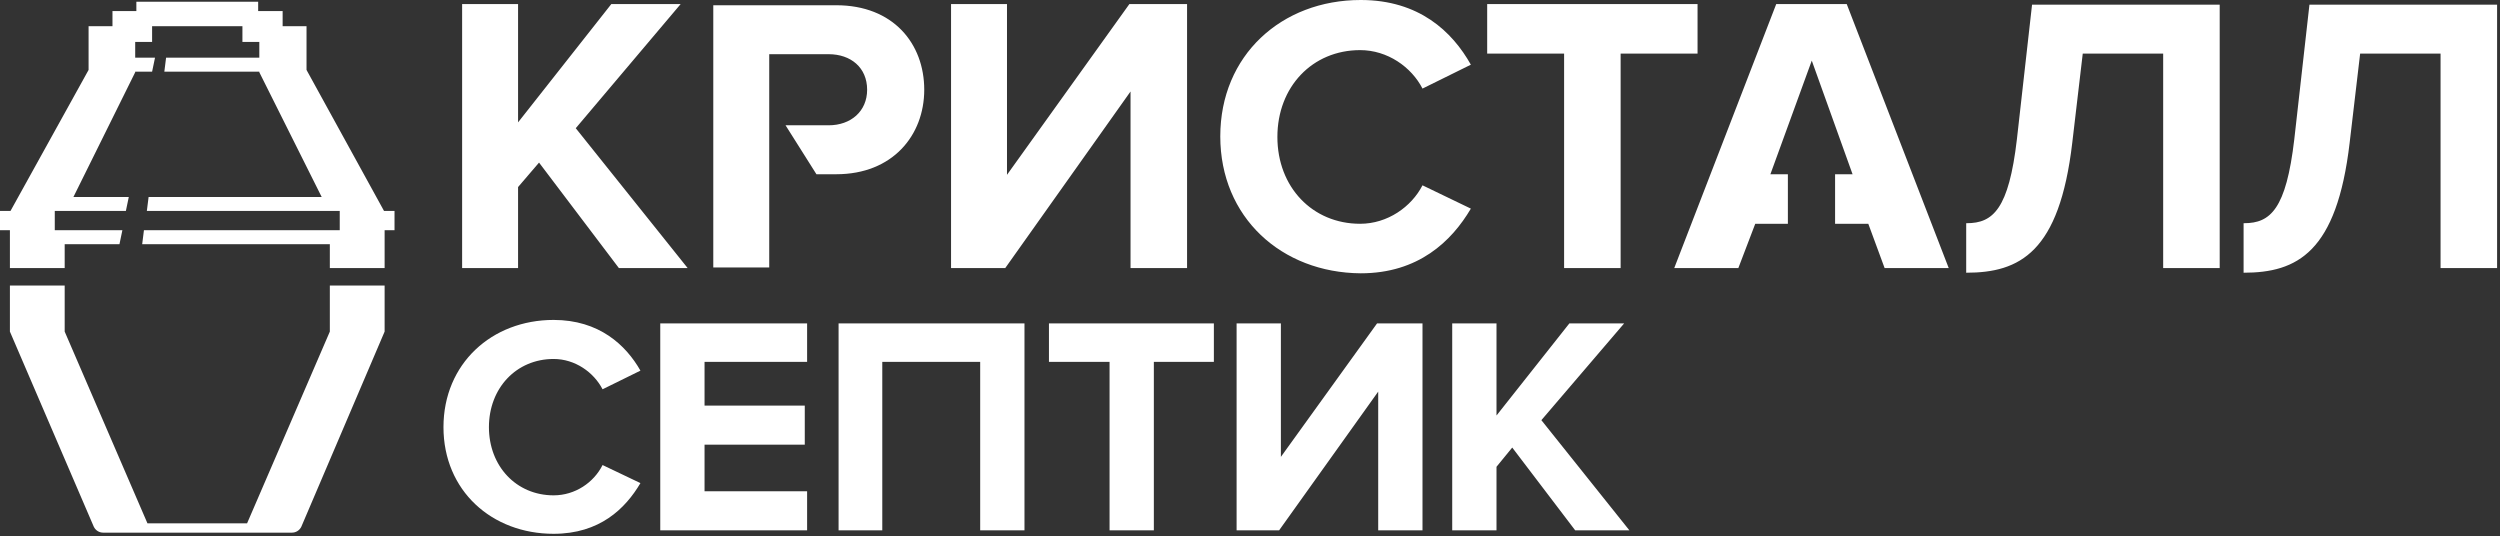
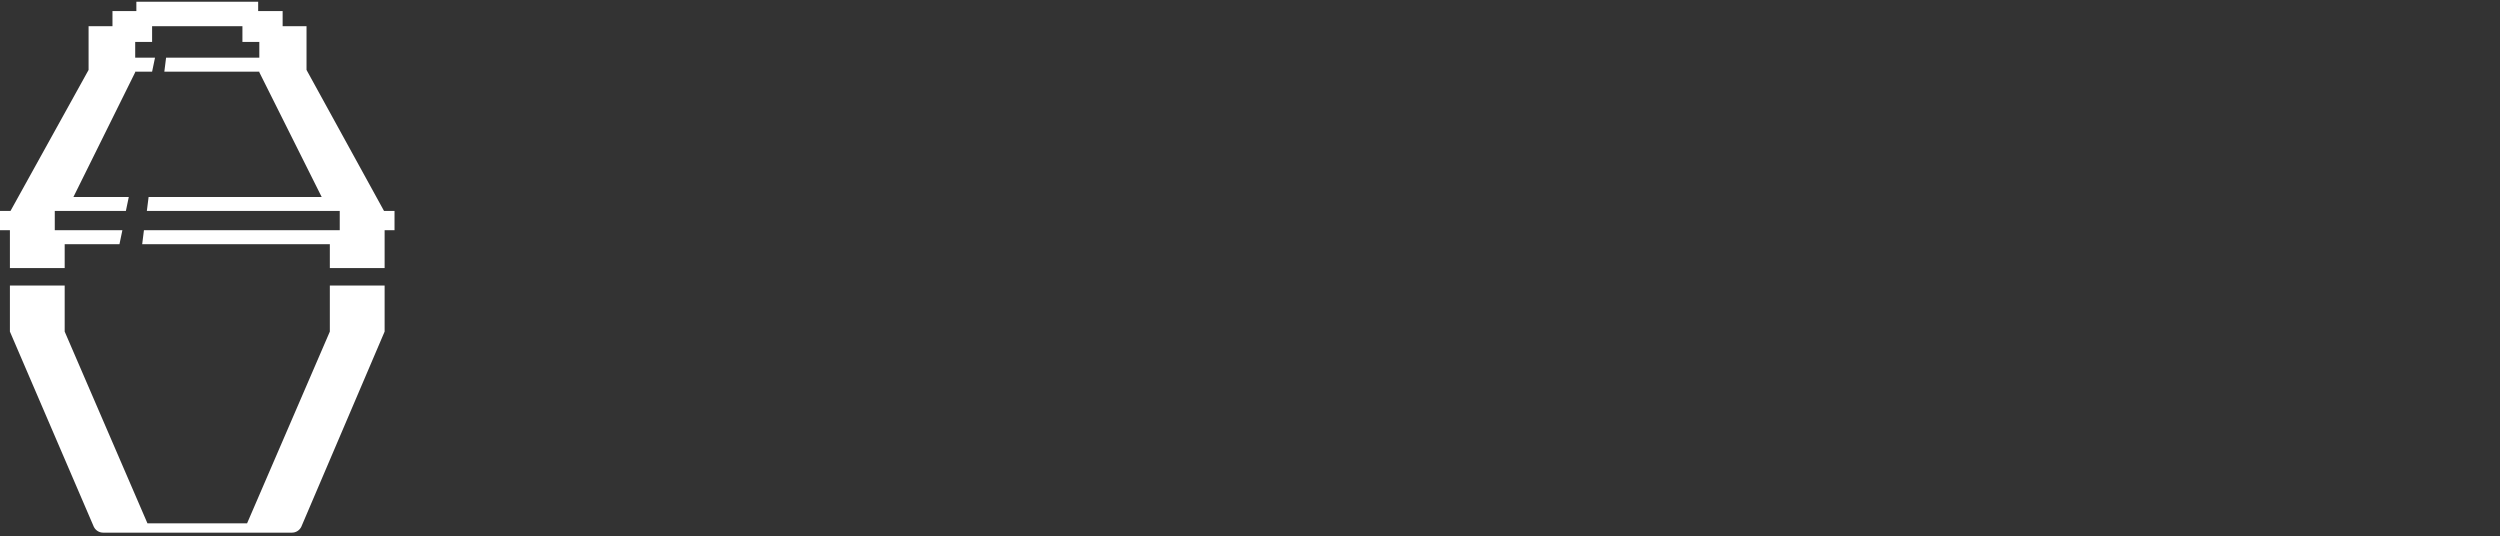
<svg xmlns="http://www.w3.org/2000/svg" width="429" height="92" viewBox="0 0 429 92" fill="none">
  <rect x="0" y="0" width="429" height="92" fill="#333333" stroke="none" />
-   <path fill-rule="evenodd" clip-rule="evenodd" d="M76.1 73.3C76.1 62.4 84.4 54.9 95 54.9C102.8 54.9 107.4 59.2 109.9 63.6L103.4 66.8C101.9 63.9 98.7 61.6 95 61.6C88.6 61.6 83.9 66.6 83.9 73.3C83.9 80 88.6 85 95 85C98.7 85 101.9 82.8 103.4 79.8L109.9 82.9C107.3 87.3 102.9 91.6 95 91.6C84.4 91.6 76.1 84.2 76.1 73.3ZM113.3 91V55.5H138.5V62.1H120.9V69.6H138.1V76.3H120.9V84.3H138.5V91H113.3ZM168.2 91V62.1H151.4V91H143.9V55.5H175.8V91H168.2ZM190.4 91V62.1H180V55.5H208.3V62.1H198V91H190.4ZM212.2 91V55.5H219.8V78.4L236.3 55.5H244.1V91H236.5V67.2L219.5 91H212.2ZM270.3 91L259.5 76.8L256.8 80.1V91H249.2V55.5H256.8V71.3L269.3 55.5H278.7L264.5 72.1L279.6 91H270.3ZM106.2 46L92.5 27.9L88.9 32.1V46H79.3V0.7H88.9V21L104.9 0.7H116.8L98.8 22L118 46H106.2ZM163.2 46V0.7H172.8V30L193.8 0.7H203.7V46H194V15.7L172.5 46H163.2ZM209.4 23.4C209.4 9.5 219.9 0 233.5 0C243.5 0 249.2 5.4 252.4 11.1L244.1 15.2C242.2 11.5 238.1 8.6 233.4 8.6C225.2 8.6 219.2 14.9 219.2 23.5C219.2 32.1 225.2 38.4 233.4 38.4C238.1 38.4 242.2 35.5 244.1 31.8L252.4 35.8C249.1 41.4 243.4 46.9 233.5 46.9C219.9 46.8 209.4 37.3 209.4 23.4ZM268.4 46V9.2H255.2V0.7H291.3V9.2H278.1V46H268.4ZM337.5 38.3C342 38.3 344.7 35.9 346.1 23.9L348.7 0.8H380.9V46H371.2V9.2H357.4L355.6 24.5C353.4 43.3 346.6 46.8 337.4 46.8V38.3H337.5ZM385.1 38.3C389.6 38.3 392.3 35.9 393.7 23.9L396.3 0.8H428.5V46H418.8V9.2H405L403.2 24.5C401 43.3 394.2 46.8 385 46.8V38.3H385.1ZM143.5 0.9H122.4V45.9H132V9.3H142.2C146 9.3 148.8 11.6 148.8 15.4C148.8 19.1 146 21.5 142.2 21.5H134.8L140.1 29.9H143.5C153.2 29.9 158.6 23.2 158.6 15.4C158.6 7.5 153.3 0.9 143.5 0.9V0.9ZM316.9 0.7H304.8L287.3 46H298.3L301.2 38.4H306.8V29.9H303.8L310.9 10.4L317.9 29.9H314.9V38.4H320.6L323.4 46H334.4L316.9 0.7Z" fill="white" />
  <path fill-rule="evenodd" clip-rule="evenodd" d="M65.9 36.201L52.6 12.001V4.501H48.5V1.901H44.3V0.301H23.4V1.901H19.3V4.501H15.2V12.001L1.8 36.201H0V39.501H1.7V46.001H11.1V41.901H20.5L21 39.501H9.4V36.201H21.6L22.1 33.801H12.6L23.2 12.401V12.301H26.1L26.6 9.901H23.2V7.201H26.1V4.501H41.6V7.201H44.5V9.901H28.5L28.2 12.301H44.5V12.401L55.2 33.801H25.5L25.2 36.201H58.3V39.501H24.7L24.4 41.901H56.6V46.001H66V39.501H67.7V36.201H65.9ZM56.6 56.901L42.4 89.801H25.3L11.1 56.901V49.001H1.7V56.901L16.1 90.401C16.4 91.001 17 91.401 17.7 91.401H50.1C50.8 91.401 51.4 91.001 51.7 90.401L66 56.901V49.001H56.6V56.901Z" fill="white" />
</svg>